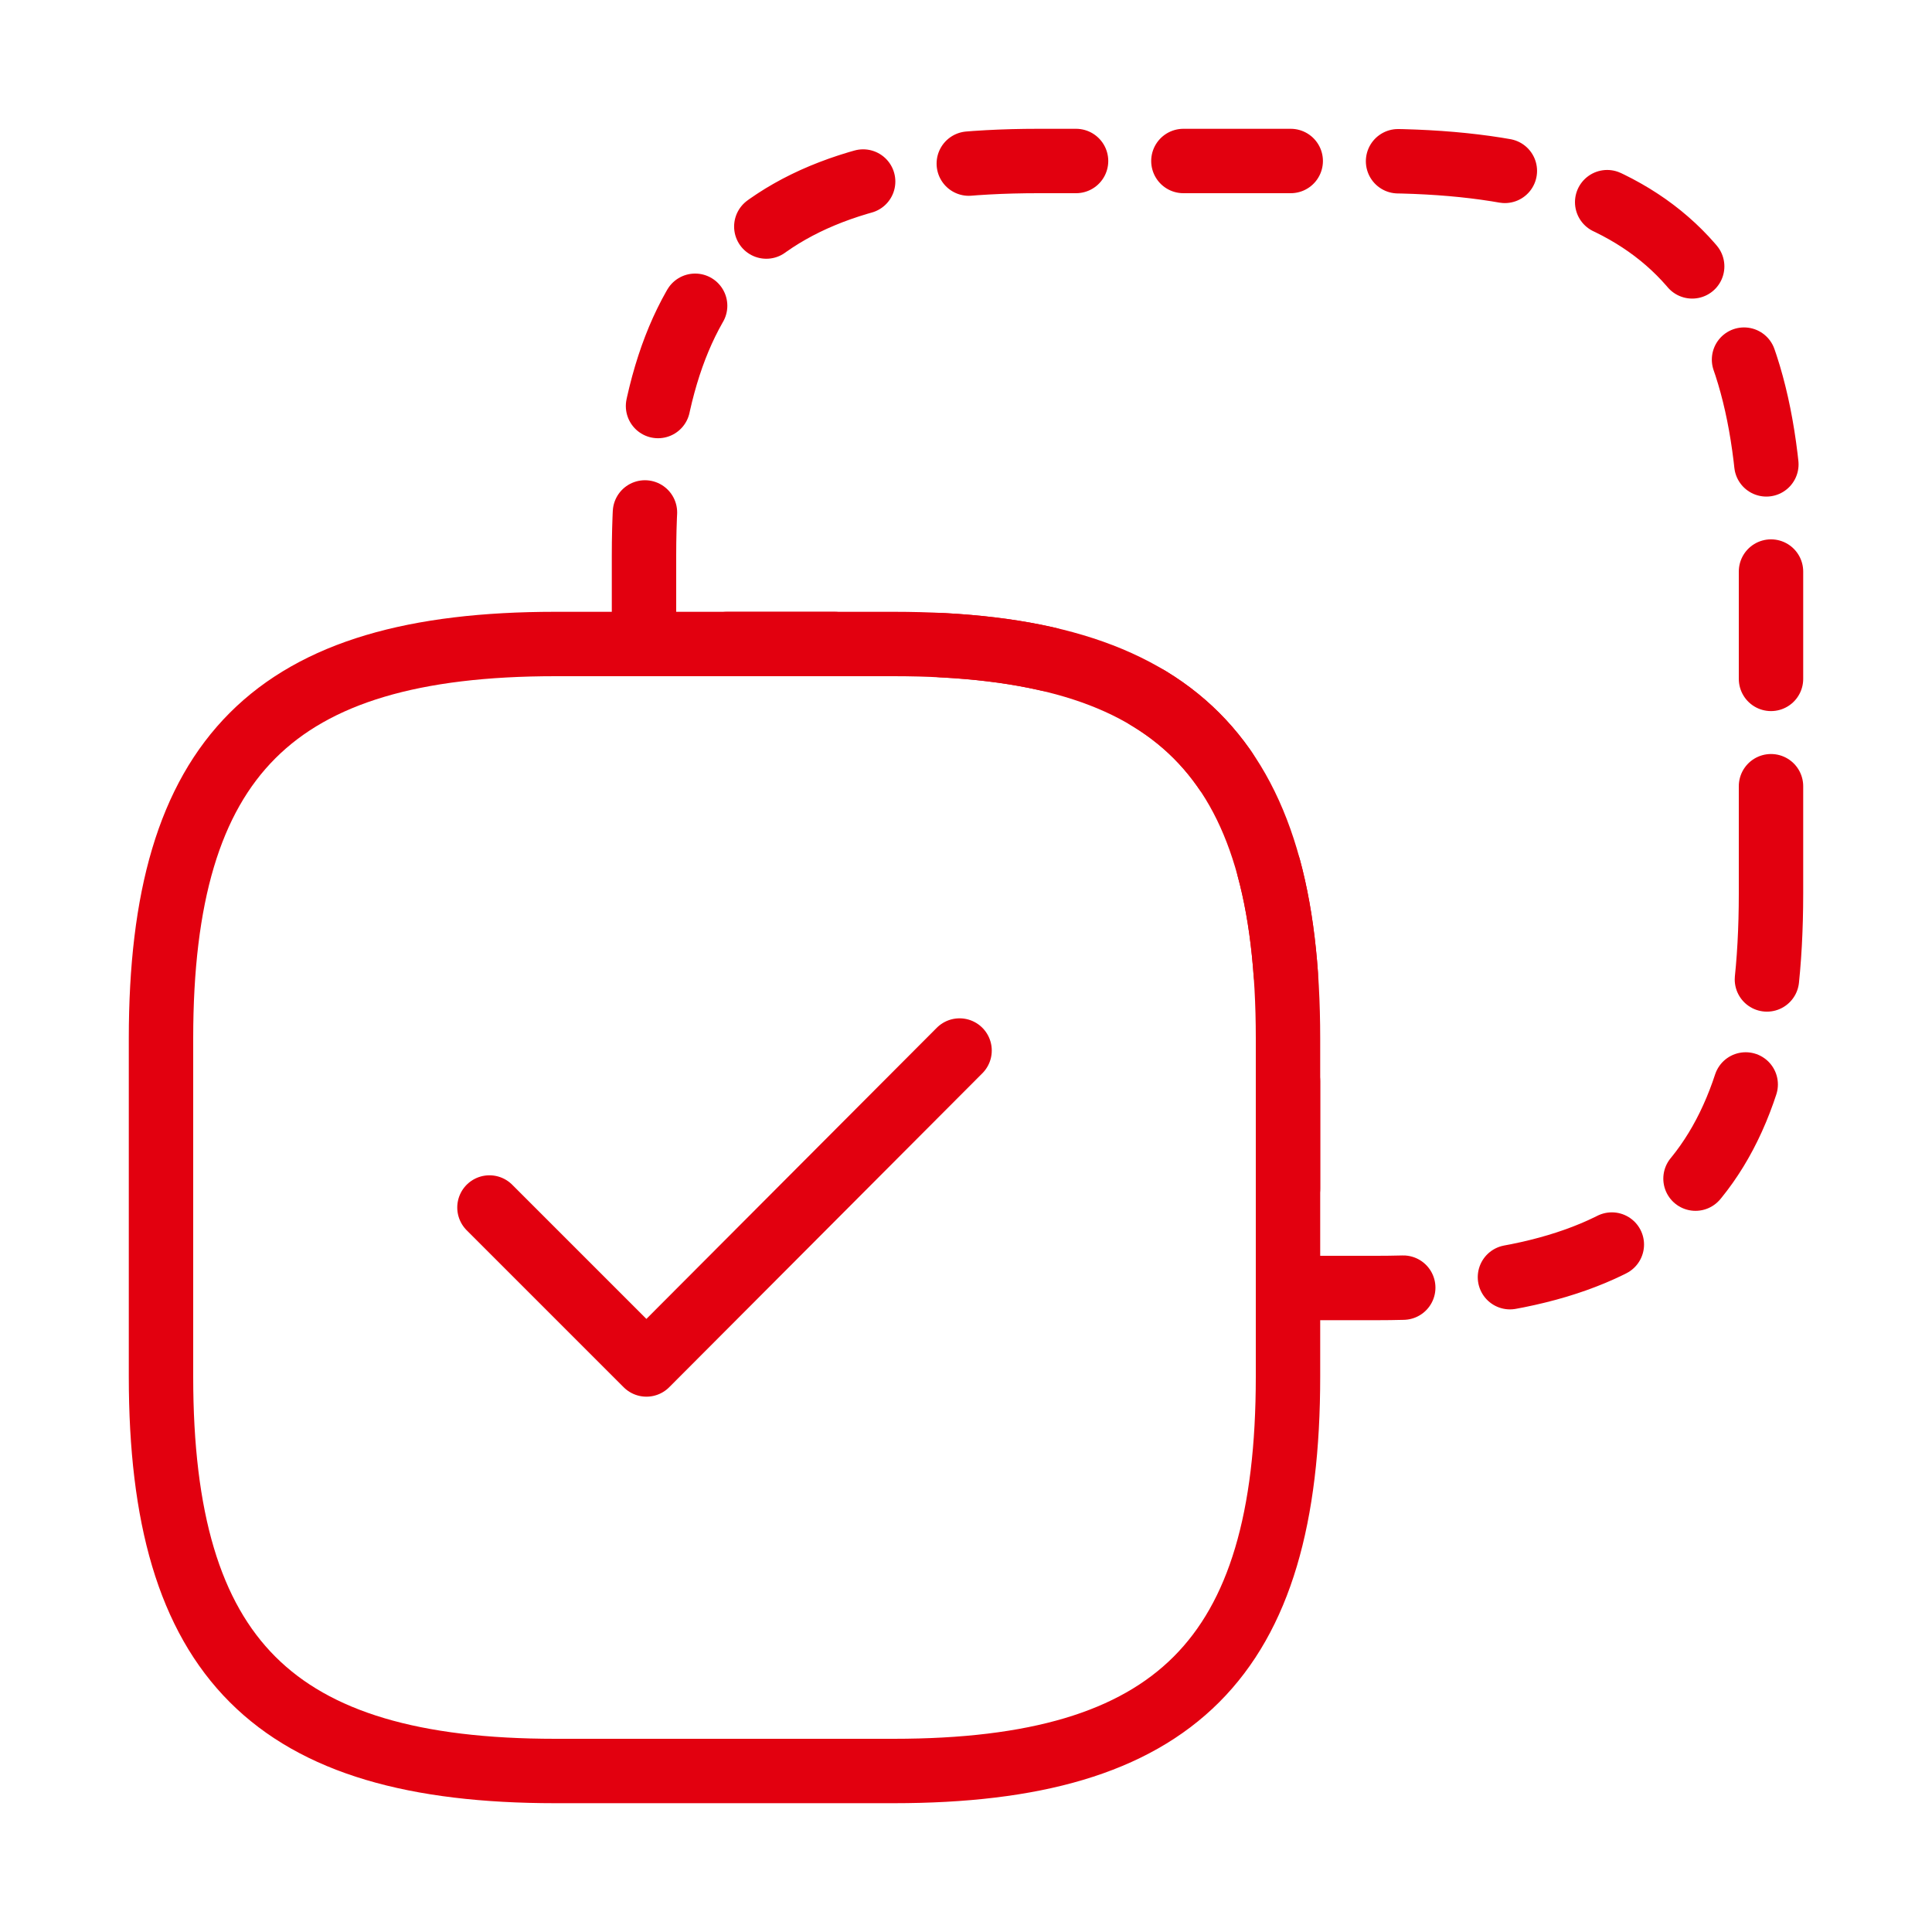
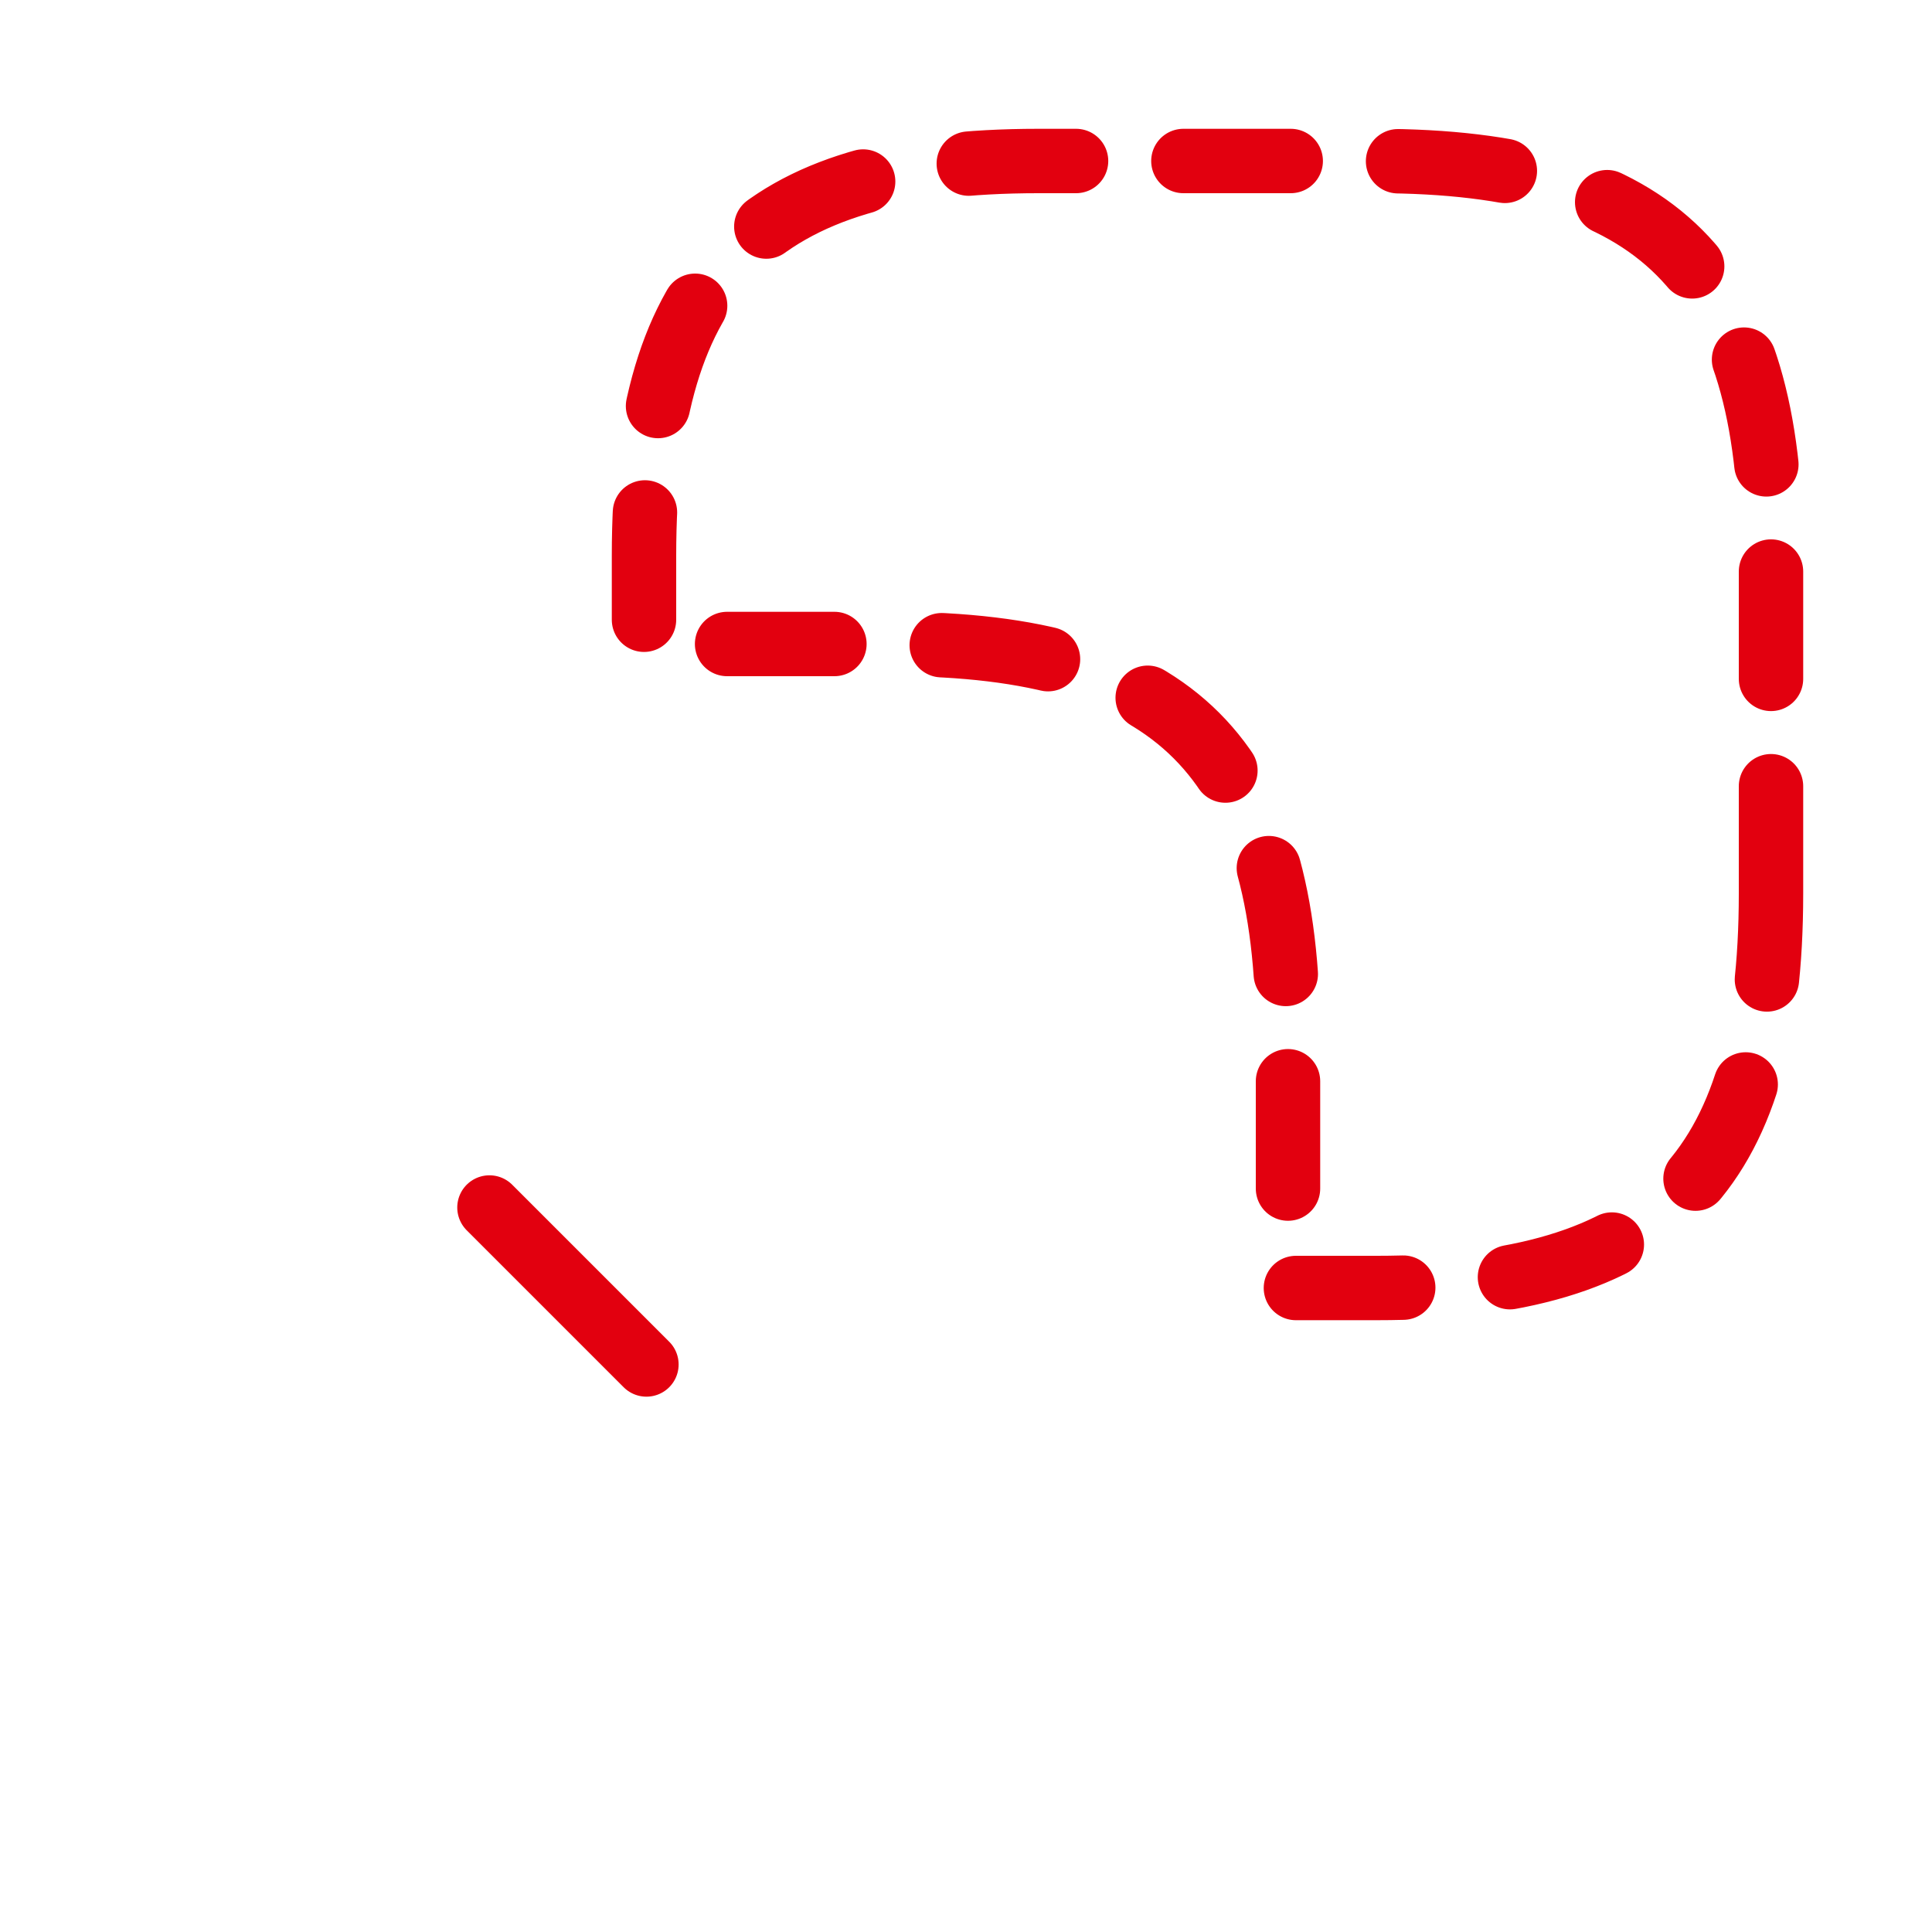
<svg xmlns="http://www.w3.org/2000/svg" width="180" height="180" viewBox="0 0 180 180" fill="none">
  <path d="M165 83.25V51.75C165 25.5 154.5 15 128.25 15H96.75C70.5 15 60 25.5 60 51.75V60H83.25C109.5 60 120 70.5 120 96.75V120H128.25C154.5 120 165 109.5 165 83.25Z" stroke="#E2000F" stroke-width="6" stroke-linecap="round" stroke-linejoin="round" stroke-dasharray="10 10" />
-   <path d="M120 128.25V96.75C120 70.5 109.5 60 83.25 60H51.75C25.5 60 15 70.5 15 96.75V128.25C15 154.5 25.5 165 51.75 165H83.25C109.5 165 120 154.5 120 128.25Z" stroke="#E2000F" stroke-width="6" stroke-linecap="round" stroke-linejoin="round" />
-   <path d="M45.601 112.5L60.226 127.125L89.401 97.875" stroke="#E2000F" stroke-width="6" stroke-linecap="round" stroke-linejoin="round" />
+   <path d="M45.601 112.5L60.226 127.125" stroke="#E2000F" stroke-width="6" stroke-linecap="round" stroke-linejoin="round" />
</svg>